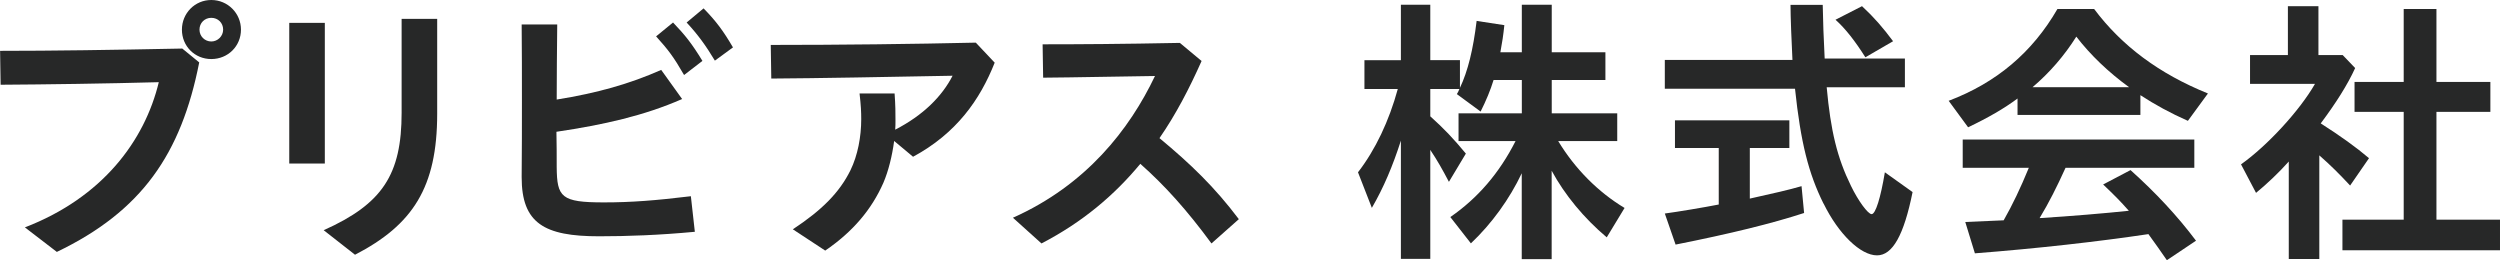
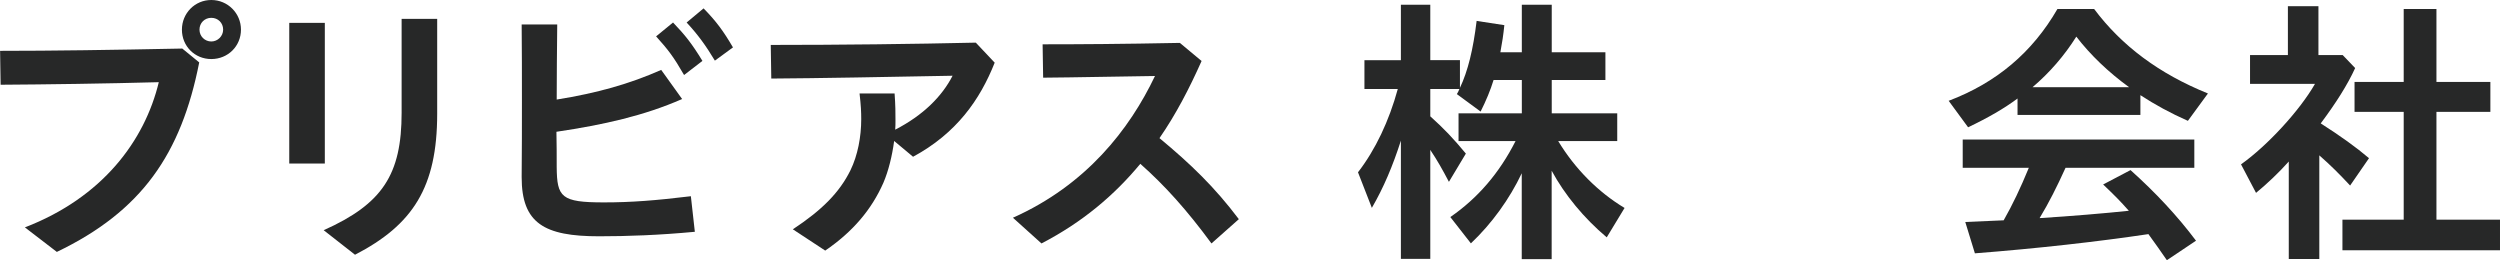
<svg xmlns="http://www.w3.org/2000/svg" id="_レイヤー_1" viewBox="0 0 283.23 29.47">
  <defs>
    <style>.cls-1{fill:#272828;stroke-width:0px;}</style>
  </defs>
  <path class="cls-1" d="m2.82,25.76c8.8-3.39,13.57-9.82,15.17-16.45-5.79.16-12.93.26-17.92.29l-.06-3.84c5.89,0,12.67-.1,20.64-.26l1.92,1.57c-2.05,10.4-6.53,16.86-16.13,21.47l-3.62-2.78ZM20.61,3.36c0-1.86,1.47-3.36,3.33-3.36s3.36,1.5,3.36,3.36-1.47,3.33-3.36,3.33-3.33-1.47-3.33-3.33Zm4.67,0c0-.77-.58-1.34-1.34-1.34s-1.34.58-1.34,1.34.61,1.34,1.34,1.34,1.34-.61,1.34-1.34Z" />
  <path class="cls-1" d="m32.77,2.59h4.03v15.94h-4.03V2.59Zm3.9,23.49c6.66-2.98,8.83-6.3,8.83-13.31V2.14h4.03v10.75c0,8.32-2.75,12.58-9.31,15.97l-3.55-2.78Z" />
  <path class="cls-1" d="m59.1,20.09v-.1c.03-2.88.03-5.76.03-8.61s0-5.76-.03-8.61h4.03c-.03,3.14-.06,5.92-.06,8.51,4.58-.74,8.22-1.76,11.84-3.36l2.37,3.3c-4.32,1.89-8.86,2.91-14.24,3.71.03,1.38.03,2.69.03,4,.03,3.42.51,4,5.34,4,3.14,0,5.89-.22,9.86-.7l.45,4.03c-4.03.38-7.65.51-10.85.51-6.21,0-8.77-1.47-8.77-6.69Zm15.23-15.97l1.92-1.57c1.38,1.44,2.14,2.4,3.33,4.35l-2.08,1.6c-1.18-2.05-1.79-2.85-3.17-4.38Zm3.46-1.57l1.92-1.6c1.44,1.47,2.24,2.56,3.33,4.42l-2.05,1.5c-1.02-1.7-1.92-2.94-3.2-4.32Z" />
  <path class="cls-1" d="m89.82,25.98c3.3-2.18,5.28-4.16,6.53-6.69.83-1.7,1.22-3.81,1.22-5.79,0-.8-.03-1.54-.19-2.91h3.97c.1,1.41.1,2.18.1,3.04,0,.35,0,.7-.03,1.06,3.17-1.63,5.31-3.78,6.5-6.11-6.82.13-15.49.29-20.54.32l-.06-3.81c7.97,0,16.22-.1,23.23-.26l2.14,2.27c-1.66,4.19-4.32,8-9.25,10.66l-2.14-1.79c-.22,1.66-.64,3.39-1.22,4.74-1.34,3.04-3.46,5.54-6.59,7.68l-3.65-2.4Z" />
  <path class="cls-1" d="m114.75,24.67c8.32-3.71,13.22-10.02,16.1-16.06-4.64.06-8.86.16-12.67.19l-.06-3.78c4.16,0,8.96-.03,15.55-.16l2.46,2.05c-1.38,3.1-2.91,6.05-4.77,8.74,3.55,2.94,6.27,5.57,8.99,9.18l-3.1,2.75c-2.78-3.78-5.28-6.56-8.06-9.02-2.94,3.55-6.56,6.62-11.2,9.02l-3.23-2.91Z" />
  <path class="cls-1" d="m158.72,15.9c-.93,2.91-1.98,5.38-3.3,7.65l-1.57-4.03c1.98-2.56,3.52-5.82,4.51-9.44h-3.78v-3.26h4.13V.54h3.33v6.27h3.36v3.14c.9-1.89,1.5-4.35,1.89-7.58l3.14.48c-.1,1.02-.26,2.08-.45,3.07h2.43V.54h3.39v5.38h6.08v3.14h-6.08v3.78h7.42v3.14h-6.69c1.92,3.17,4.54,5.79,7.52,7.58l-2.02,3.33c-2.59-2.18-4.77-4.83-6.24-7.55v10.02h-3.39v-9.73c-1.38,2.91-3.39,5.7-5.76,7.94l-2.33-2.98c3.1-2.14,5.54-4.96,7.39-8.61h-6.46v-3.14h7.17v-3.78h-3.2c-.35,1.15-.86,2.37-1.47,3.58l-2.69-1.98c.1-.16.19-.32.29-.58h-3.3v3.1c1.54,1.38,2.66,2.56,4.03,4.22l-1.92,3.2c-.74-1.41-1.28-2.37-2.11-3.62v12.35h-3.33v-13.44Z" />
-   <path class="cls-1" d="m206.59,23.07c-1.7-3.42-2.59-6.94-3.23-13.02h-14.75v-3.26h14.46c-.1-1.92-.22-4.96-.22-6.24h3.65c.03,1.73.1,3.84.22,6.08h9.09v3.26h-8.86c.45,4.93,1.18,7.97,2.75,11.17.8,1.66,1.92,3.2,2.34,3.2.45,0,1.02-1.86,1.5-4.74l3.14,2.24c-.99,4.9-2.27,7.17-4.03,7.17-1.86,0-4.35-2.4-6.05-5.86Zm-17.98,1.12c1.44-.19,4.48-.7,6.11-1.02v-6.4h-4.96v-3.14h12.96v3.14h-4.48v5.73c2.75-.61,4.42-.99,5.86-1.41l.29,3.04c-3.62,1.18-8.32,2.34-14.56,3.58l-1.22-3.52Zm19.33-21.95l3.01-1.54c1.38,1.28,2.37,2.43,3.52,3.97l-3.14,1.82c-1.15-1.82-2.24-3.23-3.39-4.26Z" />
  <path class="cls-1" d="m220.77,11.42c5.41-2.05,9.47-5.47,12.32-10.4h4.16c3.14,4.19,7.36,7.33,12.89,9.57l-2.27,3.1c-1.95-.86-3.78-1.86-5.38-2.91v2.24h-13.92v-1.86c-1.5,1.12-3.33,2.18-5.6,3.26l-2.21-3.01Zm22.65,15.1c-5.76.86-12.61,1.63-19.68,2.18l-1.09-3.55,4.35-.19c.99-1.73,1.92-3.68,2.85-5.95h-7.49v-3.2h26.24v3.2h-14.59c-.99,2.18-1.89,3.97-2.94,5.7,3.55-.22,7.33-.54,10.11-.83-1.02-1.15-1.57-1.7-2.91-2.98l3.1-1.63c2.82,2.53,5.28,5.15,7.42,8l-3.3,2.21c-.7-1.02-1.38-1.98-2.08-2.94Zm-2.21-16.64c-2.34-1.7-4.38-3.65-5.98-5.73-1.34,2.14-3.04,4.1-4.96,5.73h10.94Z" />
  <path class="cls-1" d="m259.3,18.3c-1.12,1.25-2.43,2.5-3.71,3.55l-1.7-3.23c2.98-2.11,6.66-6.11,8.38-9.12h-7.36v-3.26h4.29V.7h3.46v5.54h2.75l1.41,1.47c-.86,1.89-2.18,3.97-3.9,6.27,2.21,1.41,4,2.69,5.47,3.94l-2.14,3.1c-1.22-1.31-2.18-2.27-3.49-3.42v11.74h-3.46v-11.04Zm6.08,6.59h6.94v-12.22h-5.57v-3.39h5.57V1.02h3.71v8.26h6.11v3.39h-6.11v12.22h7.2v3.46h-17.85v-3.46Z" />
</svg>